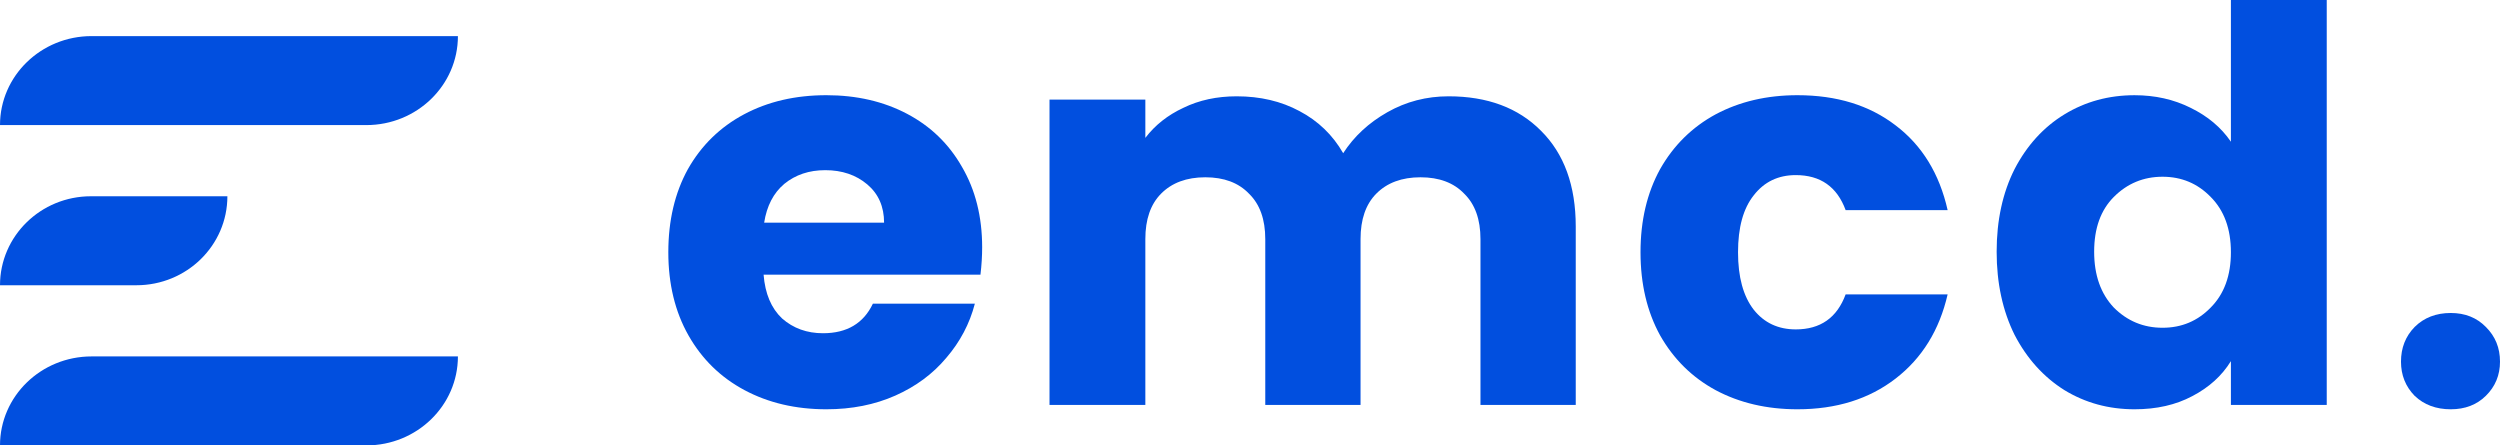
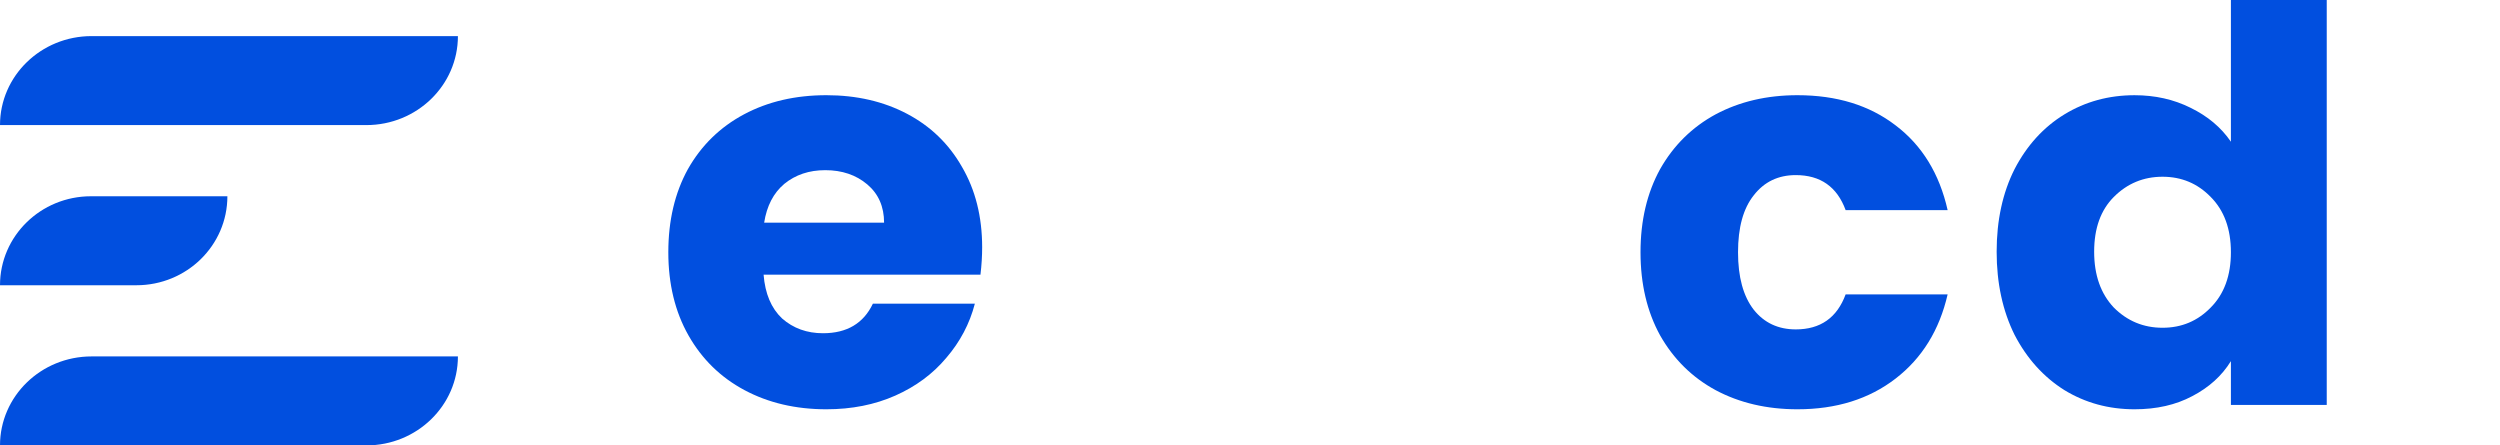
<svg xmlns="http://www.w3.org/2000/svg" width="174" height="31" viewBox="0 0 174 31" fill="none">
  <g clip-path="url(#clip0_2205_10940)">
    <path fill-rule="evenodd" clip-rule="evenodd" d="M0 8.706C0 5.286 2.854 2.513 6.374 2.513H31.871C31.871 5.934 29.017 8.706 25.497 8.706H0ZM0 31H25.497C29.017 31 31.871 28.227 31.871 24.807H6.374C2.854 24.807 0 27.58 0 31ZM0 19.853C0 16.433 2.834 13.66 6.33 13.66H15.826C15.826 17.081 12.992 19.853 9.495 19.853H0Z" fill="#014FDF" />
-     <path d="M170.572 28.486C169.553 28.486 168.715 28.174 168.059 27.549C167.426 26.901 167.109 26.108 167.109 25.171C167.109 24.21 167.426 23.405 168.059 22.757C168.715 22.108 169.553 21.784 170.572 21.784C171.567 21.784 172.382 22.108 173.015 22.757C173.672 23.405 174 24.21 174 25.171C174 26.108 173.672 26.901 173.015 27.549C172.382 28.174 171.567 28.486 170.572 28.486Z" fill="#014FDF" />
    <path d="M68.358 17.214C68.358 17.823 68.319 18.458 68.24 19.118H53.146C53.25 20.438 53.679 21.454 54.433 22.165C55.213 22.85 56.162 23.193 57.28 23.193C58.944 23.193 60.102 22.507 60.752 21.136H67.85C67.487 22.533 66.823 23.789 65.861 24.907C64.925 26.024 63.742 26.9 62.312 27.534C60.882 28.169 59.282 28.486 57.514 28.486C55.382 28.486 53.484 28.042 51.82 27.154C50.155 26.265 48.855 24.995 47.919 23.345C46.983 21.695 46.515 19.765 46.515 17.556C46.515 15.348 46.97 13.418 47.88 11.768C48.816 10.117 50.116 8.848 51.781 7.959C53.445 7.071 55.356 6.626 57.514 6.626C59.62 6.626 61.493 7.058 63.131 7.921C64.769 8.784 66.043 10.016 66.953 11.615C67.889 13.215 68.358 15.081 68.358 17.214ZM61.532 15.5C61.532 14.383 61.142 13.494 60.362 12.834C59.581 12.174 58.606 11.844 57.436 11.844C56.318 11.844 55.369 12.161 54.589 12.796C53.835 13.431 53.367 14.332 53.185 15.5H61.532Z" fill="#014FDF" />
-     <path d="M100.818 6.703C103.522 6.703 105.667 7.502 107.254 9.102C108.865 10.701 109.672 12.923 109.672 15.767V28.182H103.041V16.642C103.041 15.271 102.664 14.218 101.91 13.482C101.182 12.72 100.168 12.339 98.867 12.339C97.567 12.339 96.54 12.72 95.786 13.482C95.058 14.218 94.694 15.271 94.694 16.642V28.182H88.063V16.642C88.063 15.271 87.687 14.218 86.932 13.482C86.204 12.72 85.19 12.339 83.89 12.339C82.59 12.339 81.562 12.72 80.808 13.482C80.08 14.218 79.716 15.271 79.716 16.642V28.182H73.046V6.931H79.716V9.597C80.392 8.708 81.276 8.01 82.368 7.502C83.461 6.969 84.696 6.703 86.074 6.703C87.712 6.703 89.168 7.045 90.442 7.731C91.743 8.416 92.757 9.394 93.485 10.663C94.239 9.495 95.266 8.543 96.567 7.807C97.867 7.071 99.283 6.703 100.818 6.703Z" fill="#014FDF" />
    <path d="M114.18 17.556C114.18 15.348 114.636 13.418 115.545 11.768C116.482 10.117 117.769 8.848 119.407 7.959C121.071 7.071 122.97 6.626 125.102 6.626C127.832 6.626 130.107 7.325 131.927 8.721C133.774 10.117 134.983 12.085 135.555 14.624H128.456C127.858 12.999 126.701 12.187 124.985 12.187C123.762 12.187 122.787 12.656 122.059 13.596C121.331 14.51 120.967 15.83 120.967 17.556C120.967 19.283 121.331 20.616 122.059 21.555C122.787 22.469 123.762 22.926 124.985 22.926C126.701 22.926 127.858 22.114 128.456 20.489H135.555C134.983 22.977 133.774 24.932 131.927 26.354C130.081 27.776 127.806 28.486 125.102 28.486C122.97 28.486 121.071 28.042 119.407 27.154C117.769 26.265 116.482 24.995 115.545 23.345C114.636 21.695 114.18 19.765 114.18 17.556Z" fill="#014FDF" />
    <path d="M138.967 17.518C138.967 15.335 139.383 13.418 140.215 11.768C141.073 10.118 142.23 8.848 143.686 7.959C145.143 7.071 146.768 6.627 148.562 6.627C149.992 6.627 151.292 6.918 152.463 7.502C153.658 8.086 154.595 8.873 155.271 9.864V0H161.941V28.182H155.271V25.135C154.646 26.151 153.75 26.963 152.579 27.573C151.435 28.182 150.097 28.486 148.562 28.486C146.768 28.486 145.143 28.042 143.686 27.154C142.23 26.24 141.073 24.957 140.215 23.307C139.383 21.631 138.967 19.702 138.967 17.518ZM155.271 17.556C155.271 15.932 154.802 14.649 153.867 13.71C152.956 12.771 151.838 12.301 150.513 12.301C149.186 12.301 148.055 12.771 147.119 13.71C146.208 14.624 145.753 15.893 145.753 17.518C145.753 19.143 146.208 20.438 147.119 21.403C148.055 22.342 149.186 22.812 150.513 22.812C151.838 22.812 152.956 22.342 153.867 21.403C154.802 20.463 155.271 19.181 155.271 17.556Z" fill="#014FDF" />
  </g>
  <defs>
    <clipPath id="clip0_2205_10940">
      <rect width="174" height="31" fill="#014FDF" />
    </clipPath>
  </defs>
</svg>